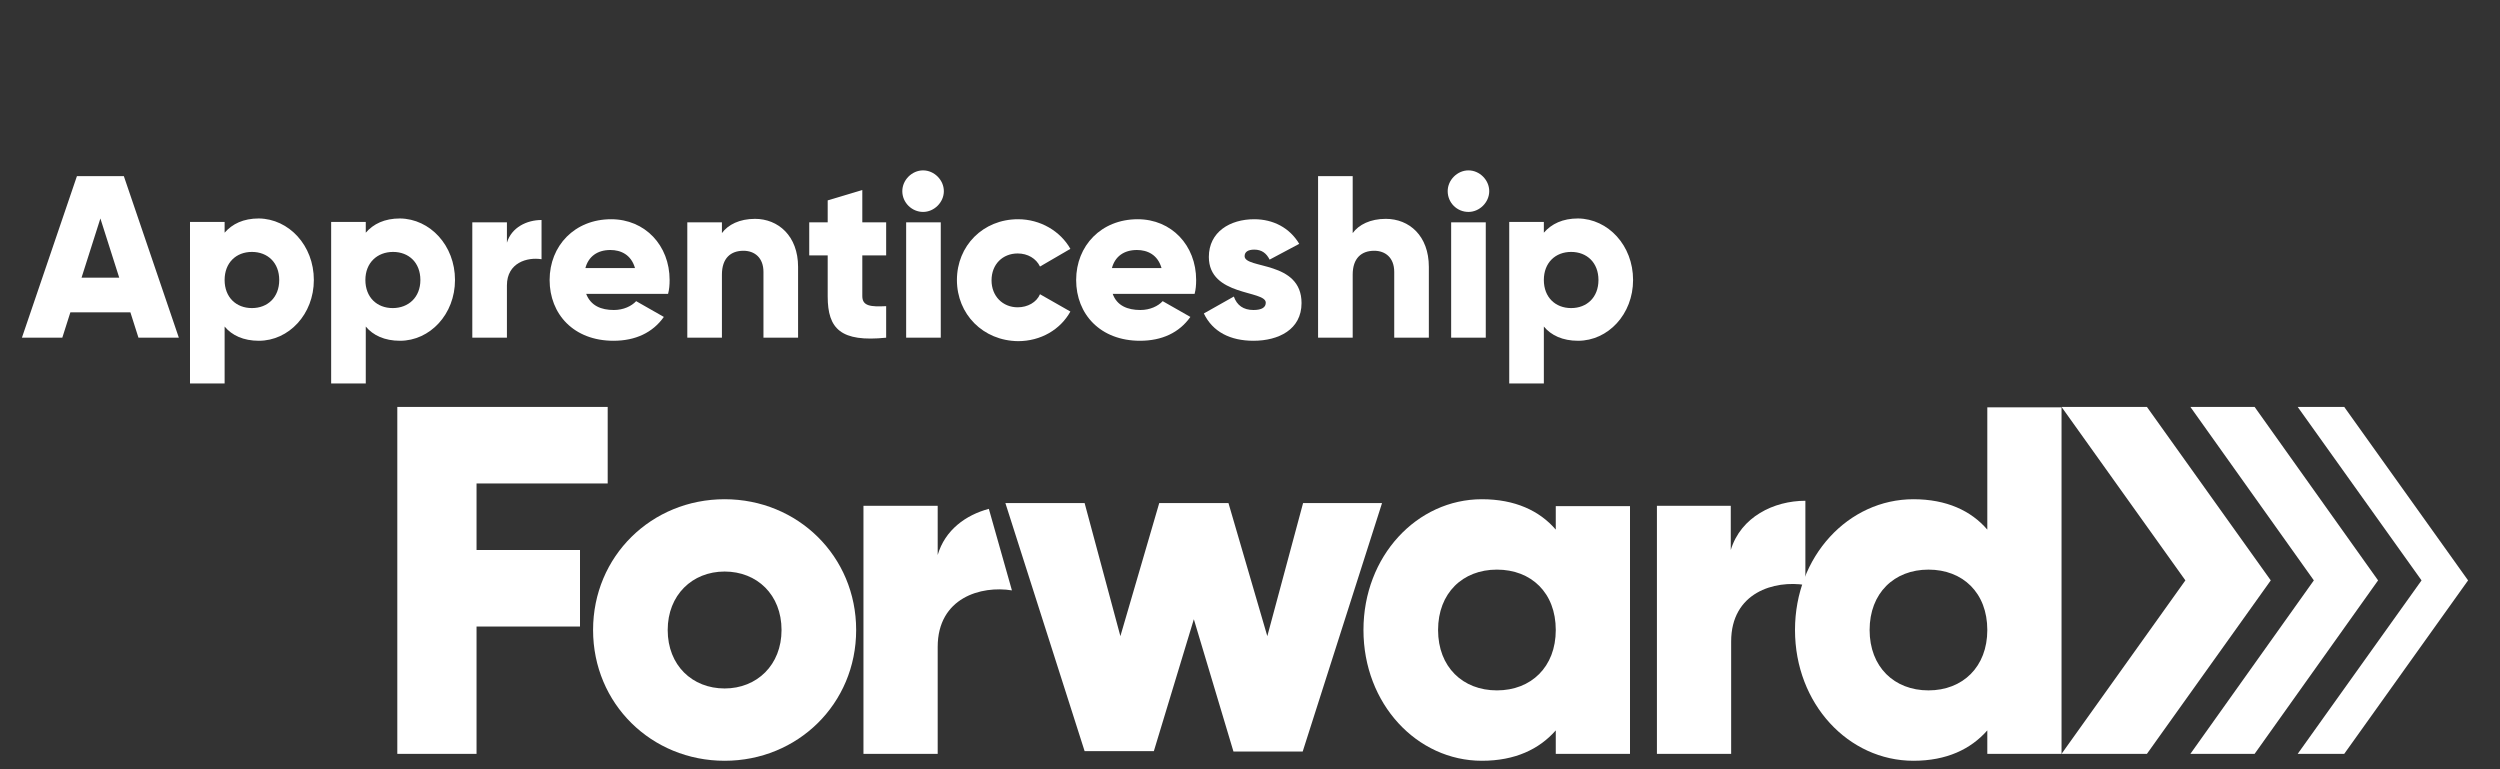
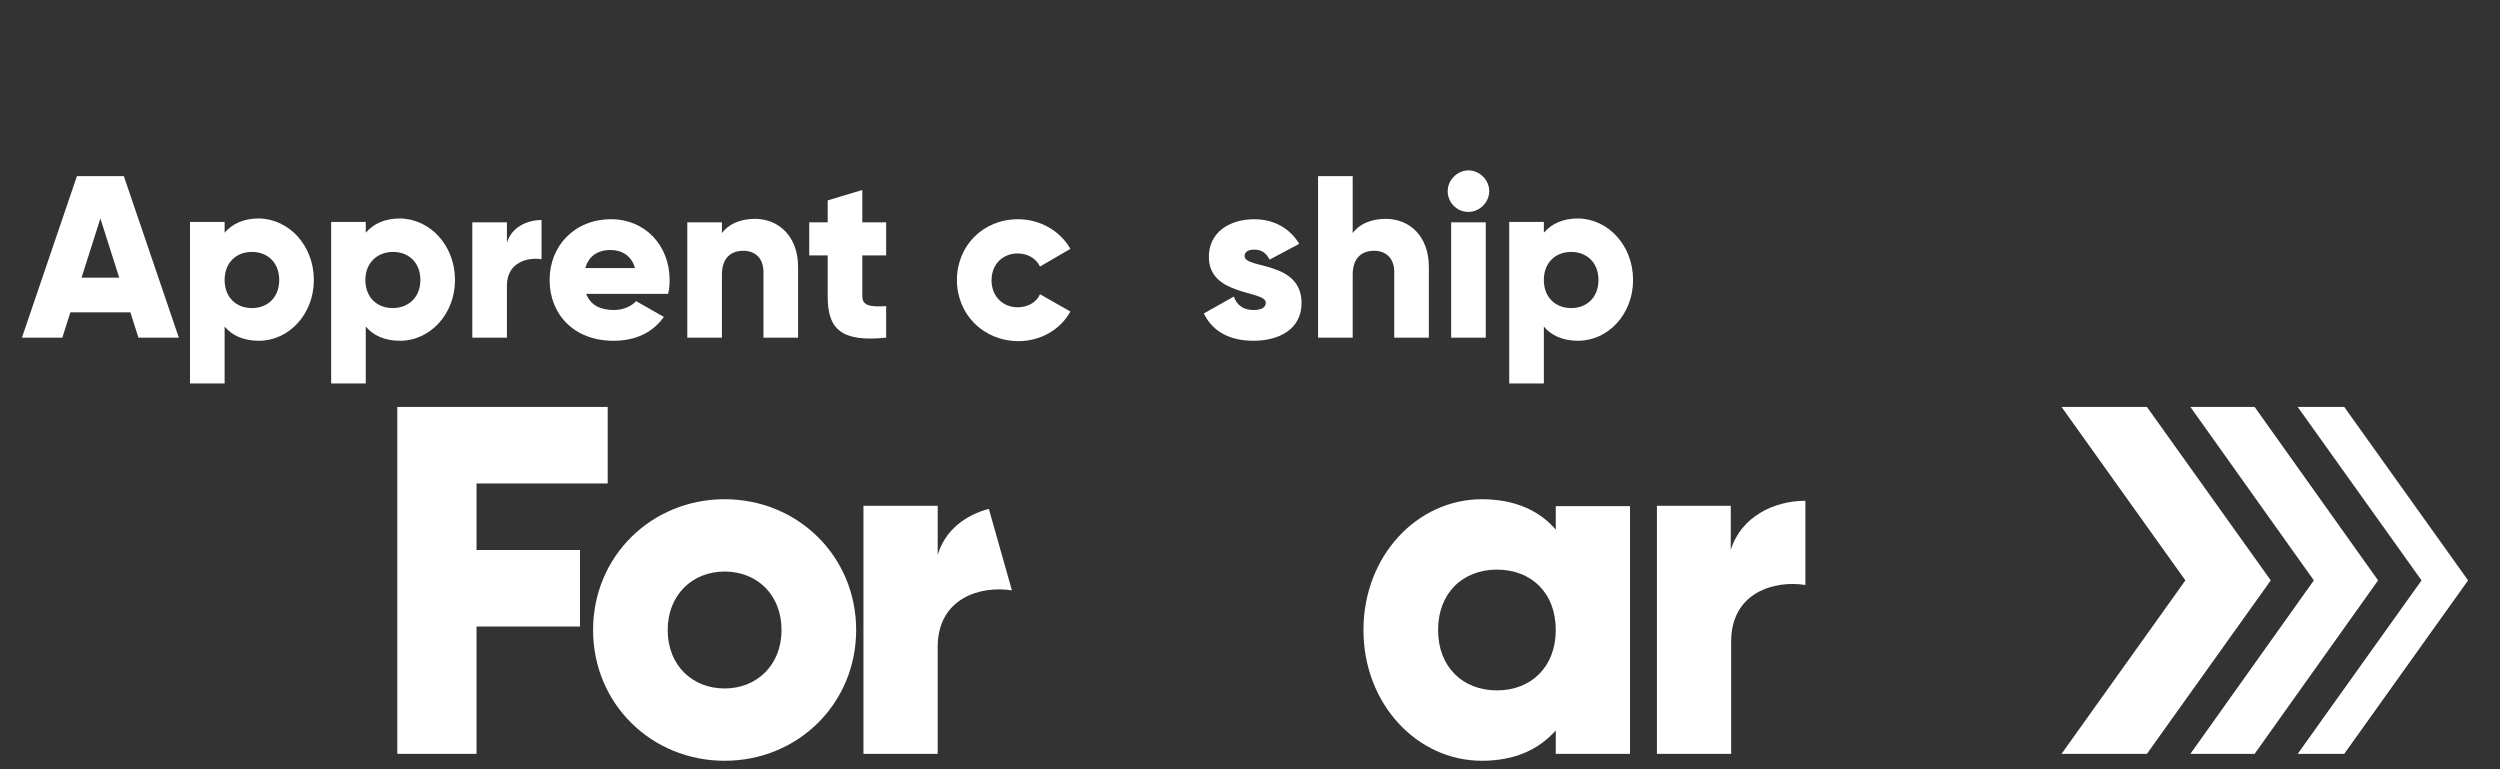
<svg xmlns="http://www.w3.org/2000/svg" version="1.1" id="Layer_1" x="0px" y="0px" viewBox="0 0 650 200" style="enable-background:new 0 0 650 200;" xml:space="preserve">
  <rect x="0" y="0" width="650" height="200" fill="#333333" stroke="none" />
  <style type="text/css">
	.st0{fill:#FFFFFF;}
</style>
  <g>
    <path class="st0" d="M33.9,81.2H18.3l-2.1,6.6H5.7l14.3-42h12.2l14.3,42H36L33.9,81.2z M31,72.2l-4.9-15.4l-4.9,15.4H31z" />
    <path class="st0" d="M81.6,72.8c0,8.9-6.5,15.8-14.3,15.8c-4,0-7-1.4-8.9-3.7v14.8h-9v-42h9v2.8c2-2.3,4.9-3.7,8.9-3.7   C75.1,56.9,81.6,63.8,81.6,72.8z M72.6,72.8c0-4.5-3-7.3-7.1-7.3s-7.1,2.8-7.1,7.3c0,4.5,3,7.3,7.1,7.3S72.6,77.3,72.6,72.8z" />
    <path class="st0" d="M118.3,72.8c0,8.9-6.5,15.8-14.3,15.8c-4,0-7-1.4-8.9-3.7v14.8h-9v-42h9v2.8c2-2.3,4.9-3.7,8.9-3.7   C111.8,56.9,118.3,63.8,118.3,72.8z M109.3,72.8c0-4.5-3-7.3-7.1-7.3S95,68.3,95,72.8c0,4.5,3,7.3,7.1,7.3S109.3,77.3,109.3,72.8z" />
    <path class="st0" d="M140.8,57.2v10.2c-3.7-0.6-9,0.9-9,6.8v13.6h-9v-30h9v5.3C133,59.1,137,57.2,140.8,57.2z" />
    <path class="st0" d="M159.6,80.6c2.5,0,4.6-1,5.8-2.3l7.2,4.1c-2.9,4.1-7.4,6.2-13.1,6.2c-10.3,0-16.6-6.9-16.6-15.8   c0-8.9,6.5-15.8,16-15.8c8.8,0,15.2,6.8,15.2,15.8c0,1.3-0.1,2.5-0.4,3.6h-21.3C153.6,79.5,156.3,80.6,159.6,80.6z M165.1,69.7   c-1-3.5-3.7-4.7-6.4-4.7c-3.4,0-5.7,1.7-6.5,4.7H165.1z" />
    <path class="st0" d="M207.5,69.4v18.4h-9V70.7c0-3.7-2.3-5.5-5.2-5.5c-3.3,0-5.6,1.9-5.6,6.2v16.4h-9v-30h9v2.8   c1.6-2.2,4.6-3.7,8.6-3.7C202.3,56.9,207.5,61.3,207.5,69.4z" />
    <path class="st0" d="M224.2,66.4V77c0,2.6,2.2,2.8,6.2,2.6v8.2c-11.8,1.2-15.2-2.3-15.2-10.7V66.4h-4.8v-8.6h4.8v-5.7l9-2.7v8.4   h6.2v8.6H224.2z" />
-     <path class="st0" d="M234.6,49.7c0-2.9,2.5-5.4,5.4-5.4c2.9,0,5.4,2.5,5.4,5.4c0,2.9-2.5,5.4-5.4,5.4   C237.1,55.1,234.6,52.7,234.6,49.7z M235.6,57.8h9v30h-9V57.8z" />
    <path class="st0" d="M248.8,72.8c0-8.9,6.8-15.8,15.9-15.8c5.8,0,11,3.1,13.6,7.7l-7.9,4.6c-1-2.1-3.2-3.4-5.8-3.4   c-3.9,0-6.8,2.8-6.8,7c0,4.1,2.9,7,6.8,7c2.6,0,4.9-1.3,5.8-3.4l7.9,4.5c-2.6,4.7-7.7,7.7-13.6,7.7   C255.6,88.6,248.8,81.7,248.8,72.8z" />
-     <path class="st0" d="M296.5,80.6c2.5,0,4.6-1,5.8-2.3l7.2,4.1c-2.9,4.1-7.4,6.2-13.1,6.2c-10.3,0-16.6-6.9-16.6-15.8   c0-8.9,6.5-15.8,16-15.8c8.8,0,15.2,6.8,15.2,15.8c0,1.3-0.1,2.5-0.4,3.6h-21.3C290.4,79.5,293.2,80.6,296.5,80.6z M302,69.7   c-1-3.5-3.7-4.7-6.4-4.7c-3.4,0-5.7,1.7-6.5,4.7H302z" />
    <path class="st0" d="M338.4,78.8c0,6.9-6,9.8-12.5,9.8c-6,0-10.6-2.3-12.9-7.1l7.8-4.4c0.8,2.3,2.5,3.5,5.1,3.5   c2.2,0,3.2-0.7,3.2-1.9c0-3.3-14.8-1.6-14.8-11.9c0-6.5,5.5-9.8,11.8-9.8c4.9,0,9.2,2.2,11.7,6.4l-7.7,4.1c-0.8-1.6-2-2.6-4-2.6   c-1.6,0-2.5,0.6-2.5,1.7C323.6,70,338.4,67.7,338.4,78.8z" />
    <path class="st0" d="M371.5,69.4v18.4h-9V70.7c0-3.7-2.3-5.5-5.2-5.5c-3.3,0-5.6,1.9-5.6,6.2v16.4h-9v-42h9v14.8   c1.6-2.2,4.6-3.7,8.6-3.7C366.4,56.9,371.5,61.3,371.5,69.4z" />
    <path class="st0" d="M376.4,49.7c0-2.9,2.5-5.4,5.4-5.4c2.9,0,5.4,2.5,5.4,5.4c0,2.9-2.5,5.4-5.4,5.4   C378.8,55.1,376.4,52.7,376.4,49.7z M377.3,57.8h9v30h-9V57.8z" />
    <path class="st0" d="M424.6,72.8c0,8.9-6.5,15.8-14.3,15.8c-4,0-7-1.4-8.9-3.7v14.8h-9v-42h9v2.8c2-2.3,4.9-3.7,8.9-3.7   C418.1,56.9,424.6,63.8,424.6,72.8z M415.6,72.8c0-4.5-3-7.3-7.1-7.3s-7.1,2.8-7.1,7.3c0,4.5,3,7.3,7.1,7.3S415.6,77.3,415.6,72.8z   " />
  </g>
  <polygon class="st0" points="536,196 568.2,150.9 536,105.8 558.2,105.8 590.4,150.9 558.2,196 " />
  <polygon class="st0" points="569.5,196 601.6,150.9 569.5,105.8 586.2,105.8 618.3,150.9 586.2,196 " />
  <polygon class="st0" points="597.4,196 629.6,150.9 597.4,105.8 609.5,105.8 641.7,150.9 609.5,196 " />
  <path class="st0" d="M123.9,125.6V143h26.9v19.9h-26.9V196h-20.6v-90.2H158v19.9H123.9z" />
  <path class="st0" d="M154.2,163.8c0-19.2,15.2-34,34.2-34c19,0,34.2,14.8,34.2,34s-15.2,34-34.2,34  C169.4,197.8,154.2,183,154.2,163.8z M203.2,163.8c0-9.2-6.4-15.2-14.8-15.2c-8.4,0-14.8,6.1-14.8,15.2c0,9.2,6.4,15.2,14.8,15.2  C196.8,179,203.2,172.9,203.2,163.8z" />
  <path class="st0" d="M263.1,153.5c-8-1.3-19.3,1.9-19.3,14.7V196h-19.3v-64.5h19.3v12.8c1.9-6.5,7.3-10.4,13.3-12L263.1,153.5z" />
-   <path class="st0" d="M359.3,130.9l-20.6,64.5h-18l-10.3-34.4L300,195.3h-18l-20.6-64.5h20.6l9.3,34.6l10.1-34.6h18l10.1,34.6  l9.3-34.6H359.3z" />
  <path class="st0" d="M423.8,131.5V196h-19.3v-6.1c-4.3,4.9-10.6,7.9-19.2,7.9c-16.9,0-30.8-14.8-30.8-34s13.9-34,30.8-34  c8.6,0,15,3,19.2,7.9v-6.1H423.8z M404.5,163.8c0-9.7-6.4-15.7-15.3-15.7c-8.9,0-15.3,6.1-15.3,15.7s6.4,15.7,15.3,15.7  C398.1,179.5,404.5,173.4,404.5,163.8z" />
  <path class="st0" d="M469.4,130.2v21.9c-8-1.3-19.3,1.9-19.3,14.7V196h-19.3v-64.5H450V143C452.6,134.4,461.2,130.2,469.4,130.2z" />
-   <path class="st0" d="M536,105.8V196h-19.3v-6.1c-4.3,4.9-10.6,7.9-19.2,7.9c-16.9,0-30.8-14.8-30.8-34s13.9-34,30.8-34  c8.6,0,15,3,19.2,7.9v-31.8H536z M516.7,163.8c0-9.7-6.4-15.7-15.3-15.7c-8.9,0-15.3,6.1-15.3,15.7s6.4,15.7,15.3,15.7  C510.3,179.5,516.7,173.4,516.7,163.8z" />
</svg>